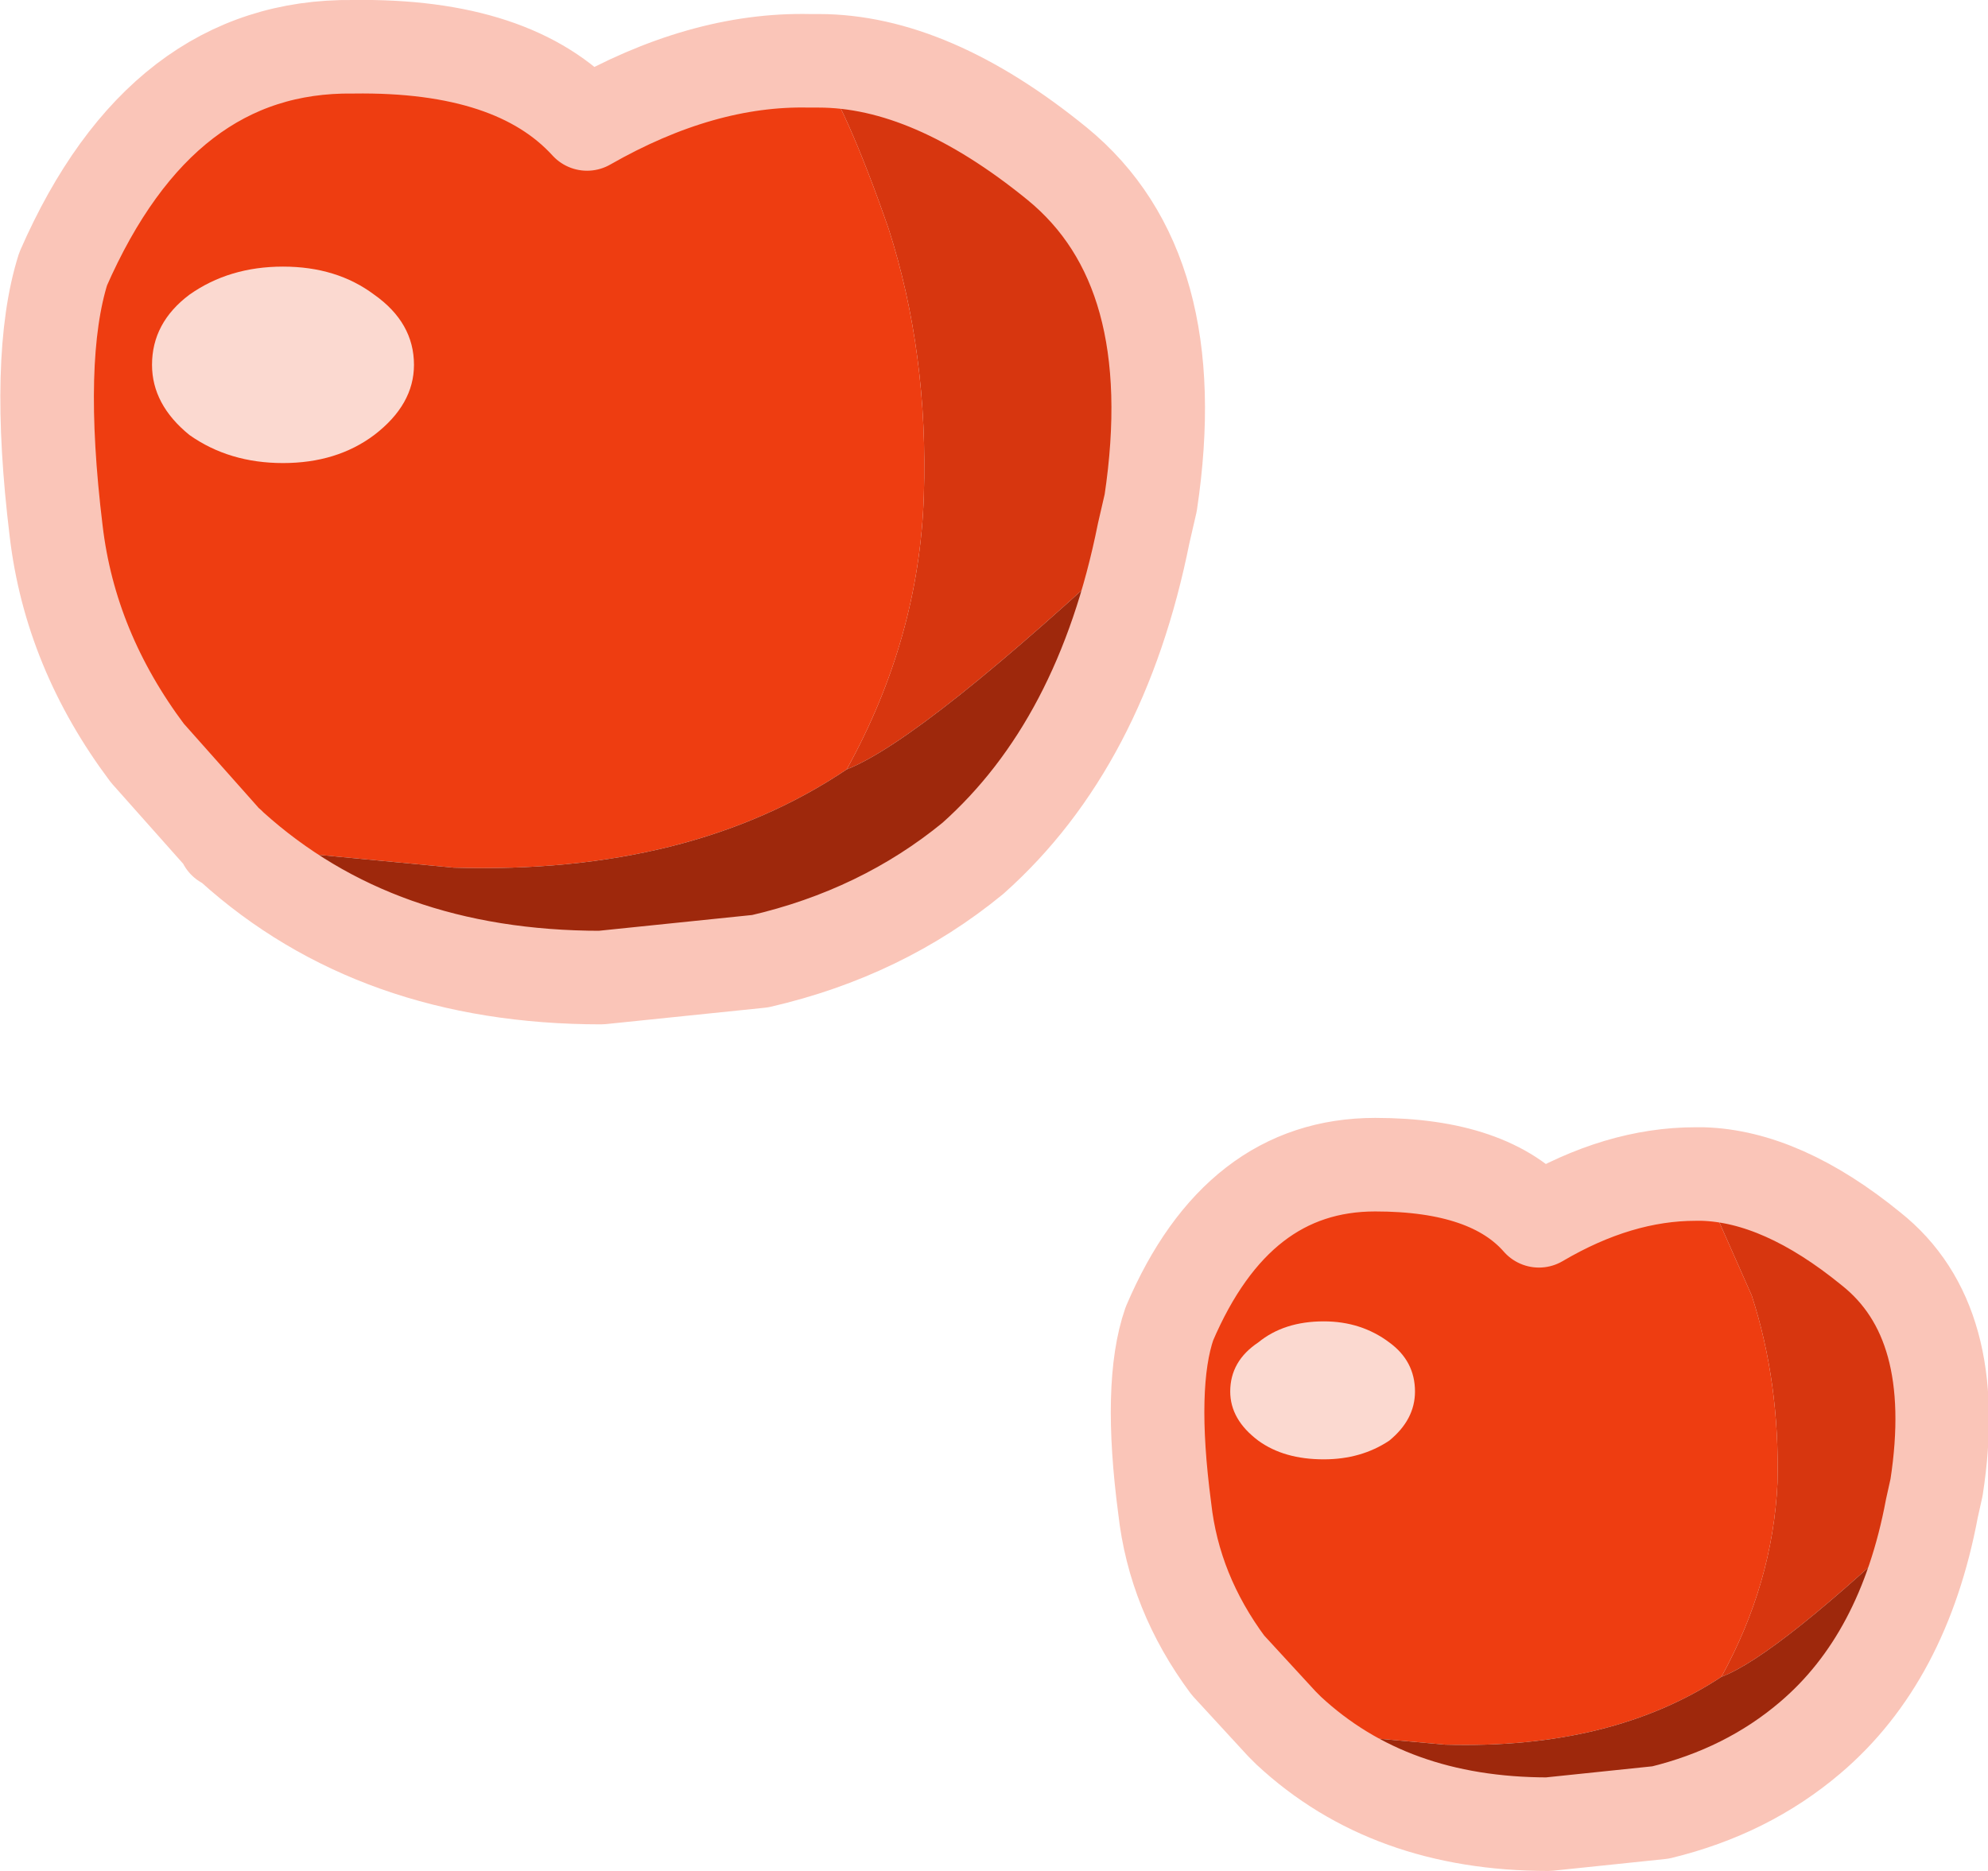
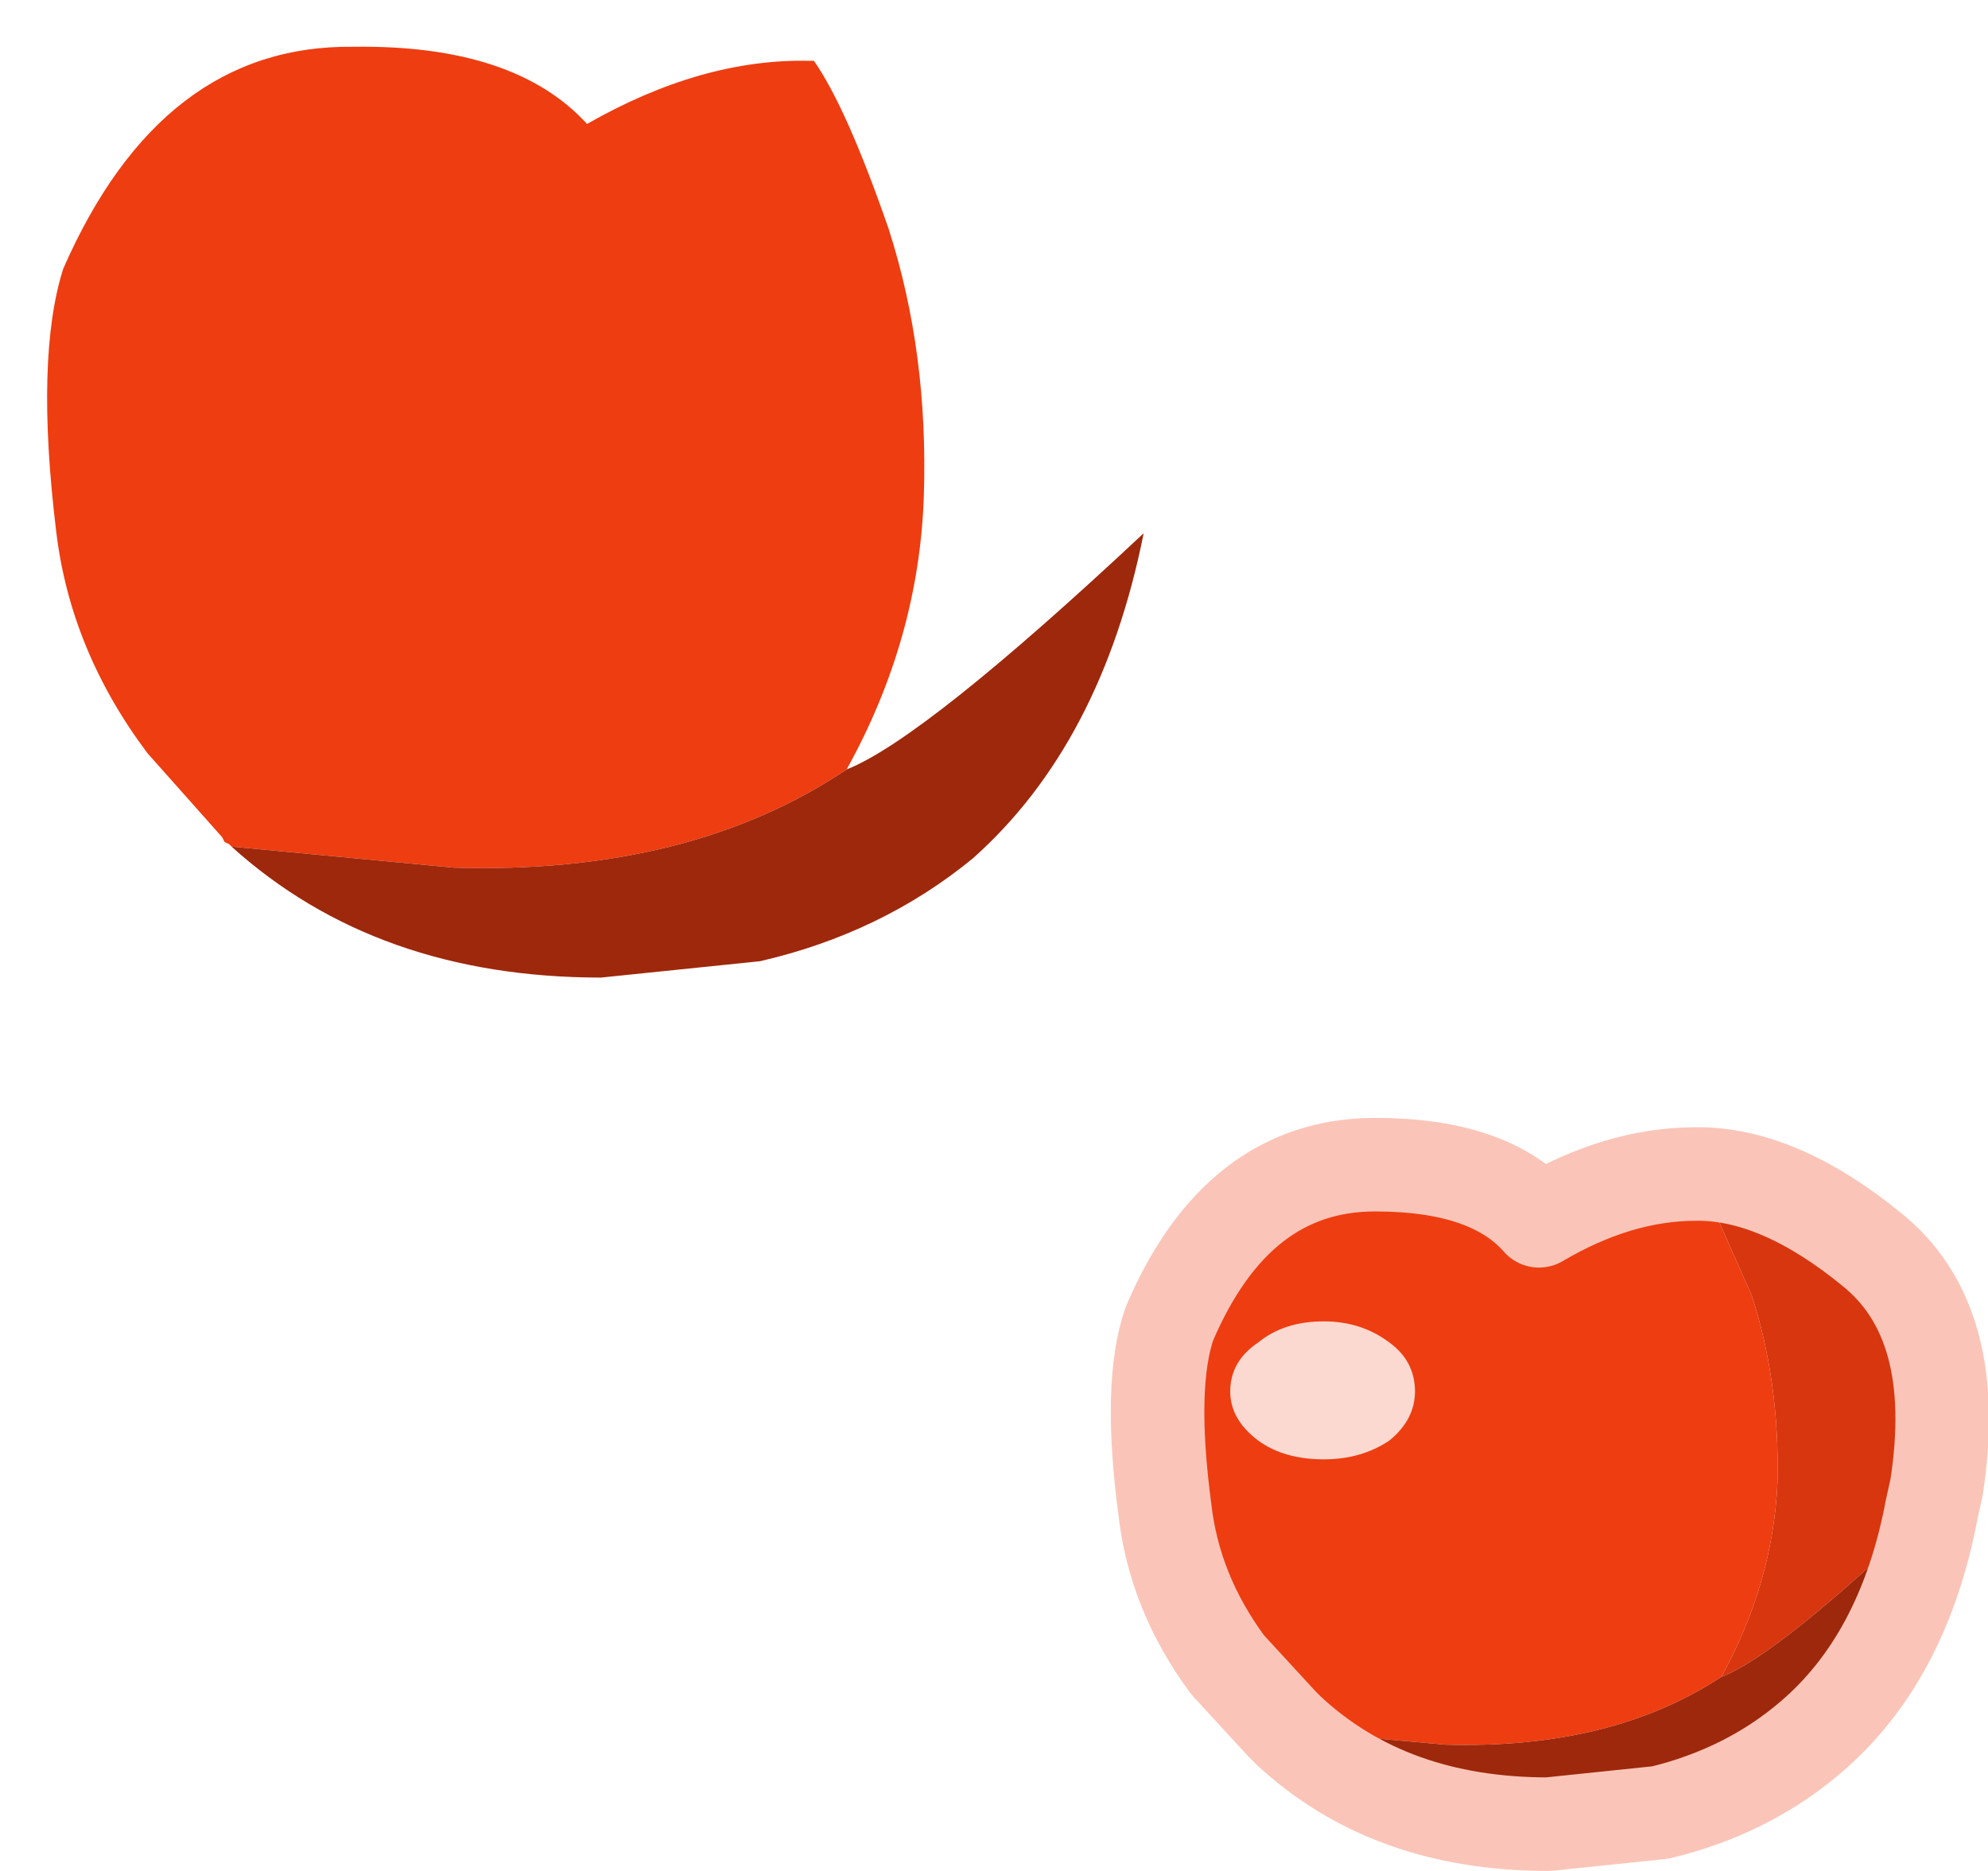
<svg xmlns="http://www.w3.org/2000/svg" height="40.0px" width="42.5px">
  <g transform="matrix(1.0, 0.0, 0.0, 1.0, -2.05, 4.45)">
    <path d="M7.0 13.65 L6.95 13.6 6.85 13.55 6.8 13.45 5.2 11.65 Q3.55 9.45 3.25 6.9 2.8 3.2 3.4 1.3 5.5 -3.5 9.6 -3.45 13.05 -3.5 14.6 -1.8 17.05 -3.2 19.35 -3.15 L19.45 -3.15 Q20.15 -2.15 21.05 0.45 21.9 3.1 21.8 6.15 21.7 9.2 20.15 12.0 16.8 14.25 11.75 14.1 L7.0 13.65" fill="#ee3d11" fill-rule="evenodd" stroke="none" />
-     <path d="M19.45 -3.15 L19.55 -3.15 Q21.95 -3.15 24.65 -0.95 27.4 1.3 26.65 6.3 L26.5 6.95 Q21.8 11.35 20.15 12.0 21.7 9.2 21.8 6.15 21.9 3.1 21.05 0.45 20.15 -2.15 19.45 -3.15" fill="#d7360f" fill-rule="evenodd" stroke="none" />
    <path d="M26.5 6.95 Q25.6 11.45 22.85 13.9 20.9 15.5 18.3 16.1 L14.9 16.45 Q10.1 16.45 7.0 13.65 L11.75 14.1 Q16.8 14.25 20.15 12.0 21.8 11.35 26.5 6.95" fill="#9e280c" fill-rule="evenodd" stroke="none" />
-     <path d="M7.0 13.65 L6.95 13.6 6.85 13.55 6.8 13.45 5.2 11.65 Q3.55 9.45 3.25 6.9 2.8 3.2 3.4 1.3 5.5 -3.5 9.6 -3.45 13.05 -3.5 14.6 -1.8 17.05 -3.2 19.35 -3.15 L19.45 -3.15 19.55 -3.15 Q21.95 -3.15 24.65 -0.95 27.4 1.3 26.65 6.3 L26.5 6.95 Q25.6 11.45 22.85 13.9 20.9 15.5 18.3 16.1 L14.9 16.45 Q10.1 16.45 7.0 13.65 Z" fill="none" stroke="#fac5b8" stroke-linecap="round" stroke-linejoin="round" stroke-width="2.0" />
-     <path d="M6.1 4.85 Q5.3 4.2 5.3 3.35 5.3 2.45 6.1 1.85 6.95 1.25 8.1 1.25 9.25 1.25 10.05 1.85 10.9 2.45 10.9 3.35 10.9 4.2 10.05 4.85 9.25 5.45 8.1 5.45 6.95 5.45 6.1 4.85" fill="#fbd9d0" fill-rule="evenodd" stroke="none" />
    <path d="M29.6 32.55 L29.55 32.5 29.5 32.45 29.45 32.4 28.3 31.15 Q27.15 29.6 26.95 27.8 26.6 25.15 27.05 23.85 28.5 20.45 31.45 20.45 33.9 20.45 34.95 21.65 36.65 20.65 38.3 20.65 L38.35 20.65 39.5 23.25 Q40.1 25.1 40.05 27.25 39.95 29.4 38.85 31.4 36.5 32.95 32.95 32.85 L29.6 32.55" fill="#ee3d11" fill-rule="evenodd" stroke="none" />
    <path d="M38.35 20.65 L38.45 20.65 Q40.15 20.7 42.05 22.25 44.0 23.8 43.45 27.35 L43.35 27.8 Q40.05 30.95 38.85 31.4 39.95 29.4 40.05 27.25 40.1 25.1 39.5 23.25 L38.35 20.65" fill="#d7360f" fill-rule="evenodd" stroke="none" />
    <path d="M43.35 27.8 Q42.75 31.0 40.75 32.7 39.4 33.85 37.55 34.3 L35.15 34.55 Q31.75 34.55 29.6 32.55 L32.95 32.85 Q36.5 32.95 38.85 31.4 40.05 30.95 43.35 27.8" fill="#9e280c" fill-rule="evenodd" stroke="none" />
    <path d="M38.35 20.65 L38.45 20.65 Q40.15 20.7 42.05 22.25 44.0 23.8 43.45 27.35 L43.35 27.8 Q42.75 31.0 40.75 32.7 39.4 33.85 37.55 34.3 L35.15 34.55 Q31.75 34.55 29.6 32.55 L29.55 32.5 29.5 32.45 29.45 32.4 28.3 31.15 Q27.15 29.6 26.95 27.8 26.6 25.15 27.05 23.85 28.5 20.45 31.45 20.45 33.9 20.45 34.95 21.65 36.65 20.65 38.3 20.65 L38.35 20.65 Z" fill="none" stroke="#fac5b8" stroke-linecap="round" stroke-linejoin="round" stroke-width="2.0" />
    <path d="M28.95 26.35 Q28.35 25.9 28.35 25.3 28.35 24.65 28.95 24.25 29.5 23.8 30.35 23.8 31.15 23.8 31.75 24.25 32.3 24.65 32.3 25.3 32.3 25.9 31.75 26.35 31.15 26.75 30.35 26.75 29.5 26.75 28.95 26.35" fill="#fbd9d0" fill-rule="evenodd" stroke="none" />
  </g>
</svg>